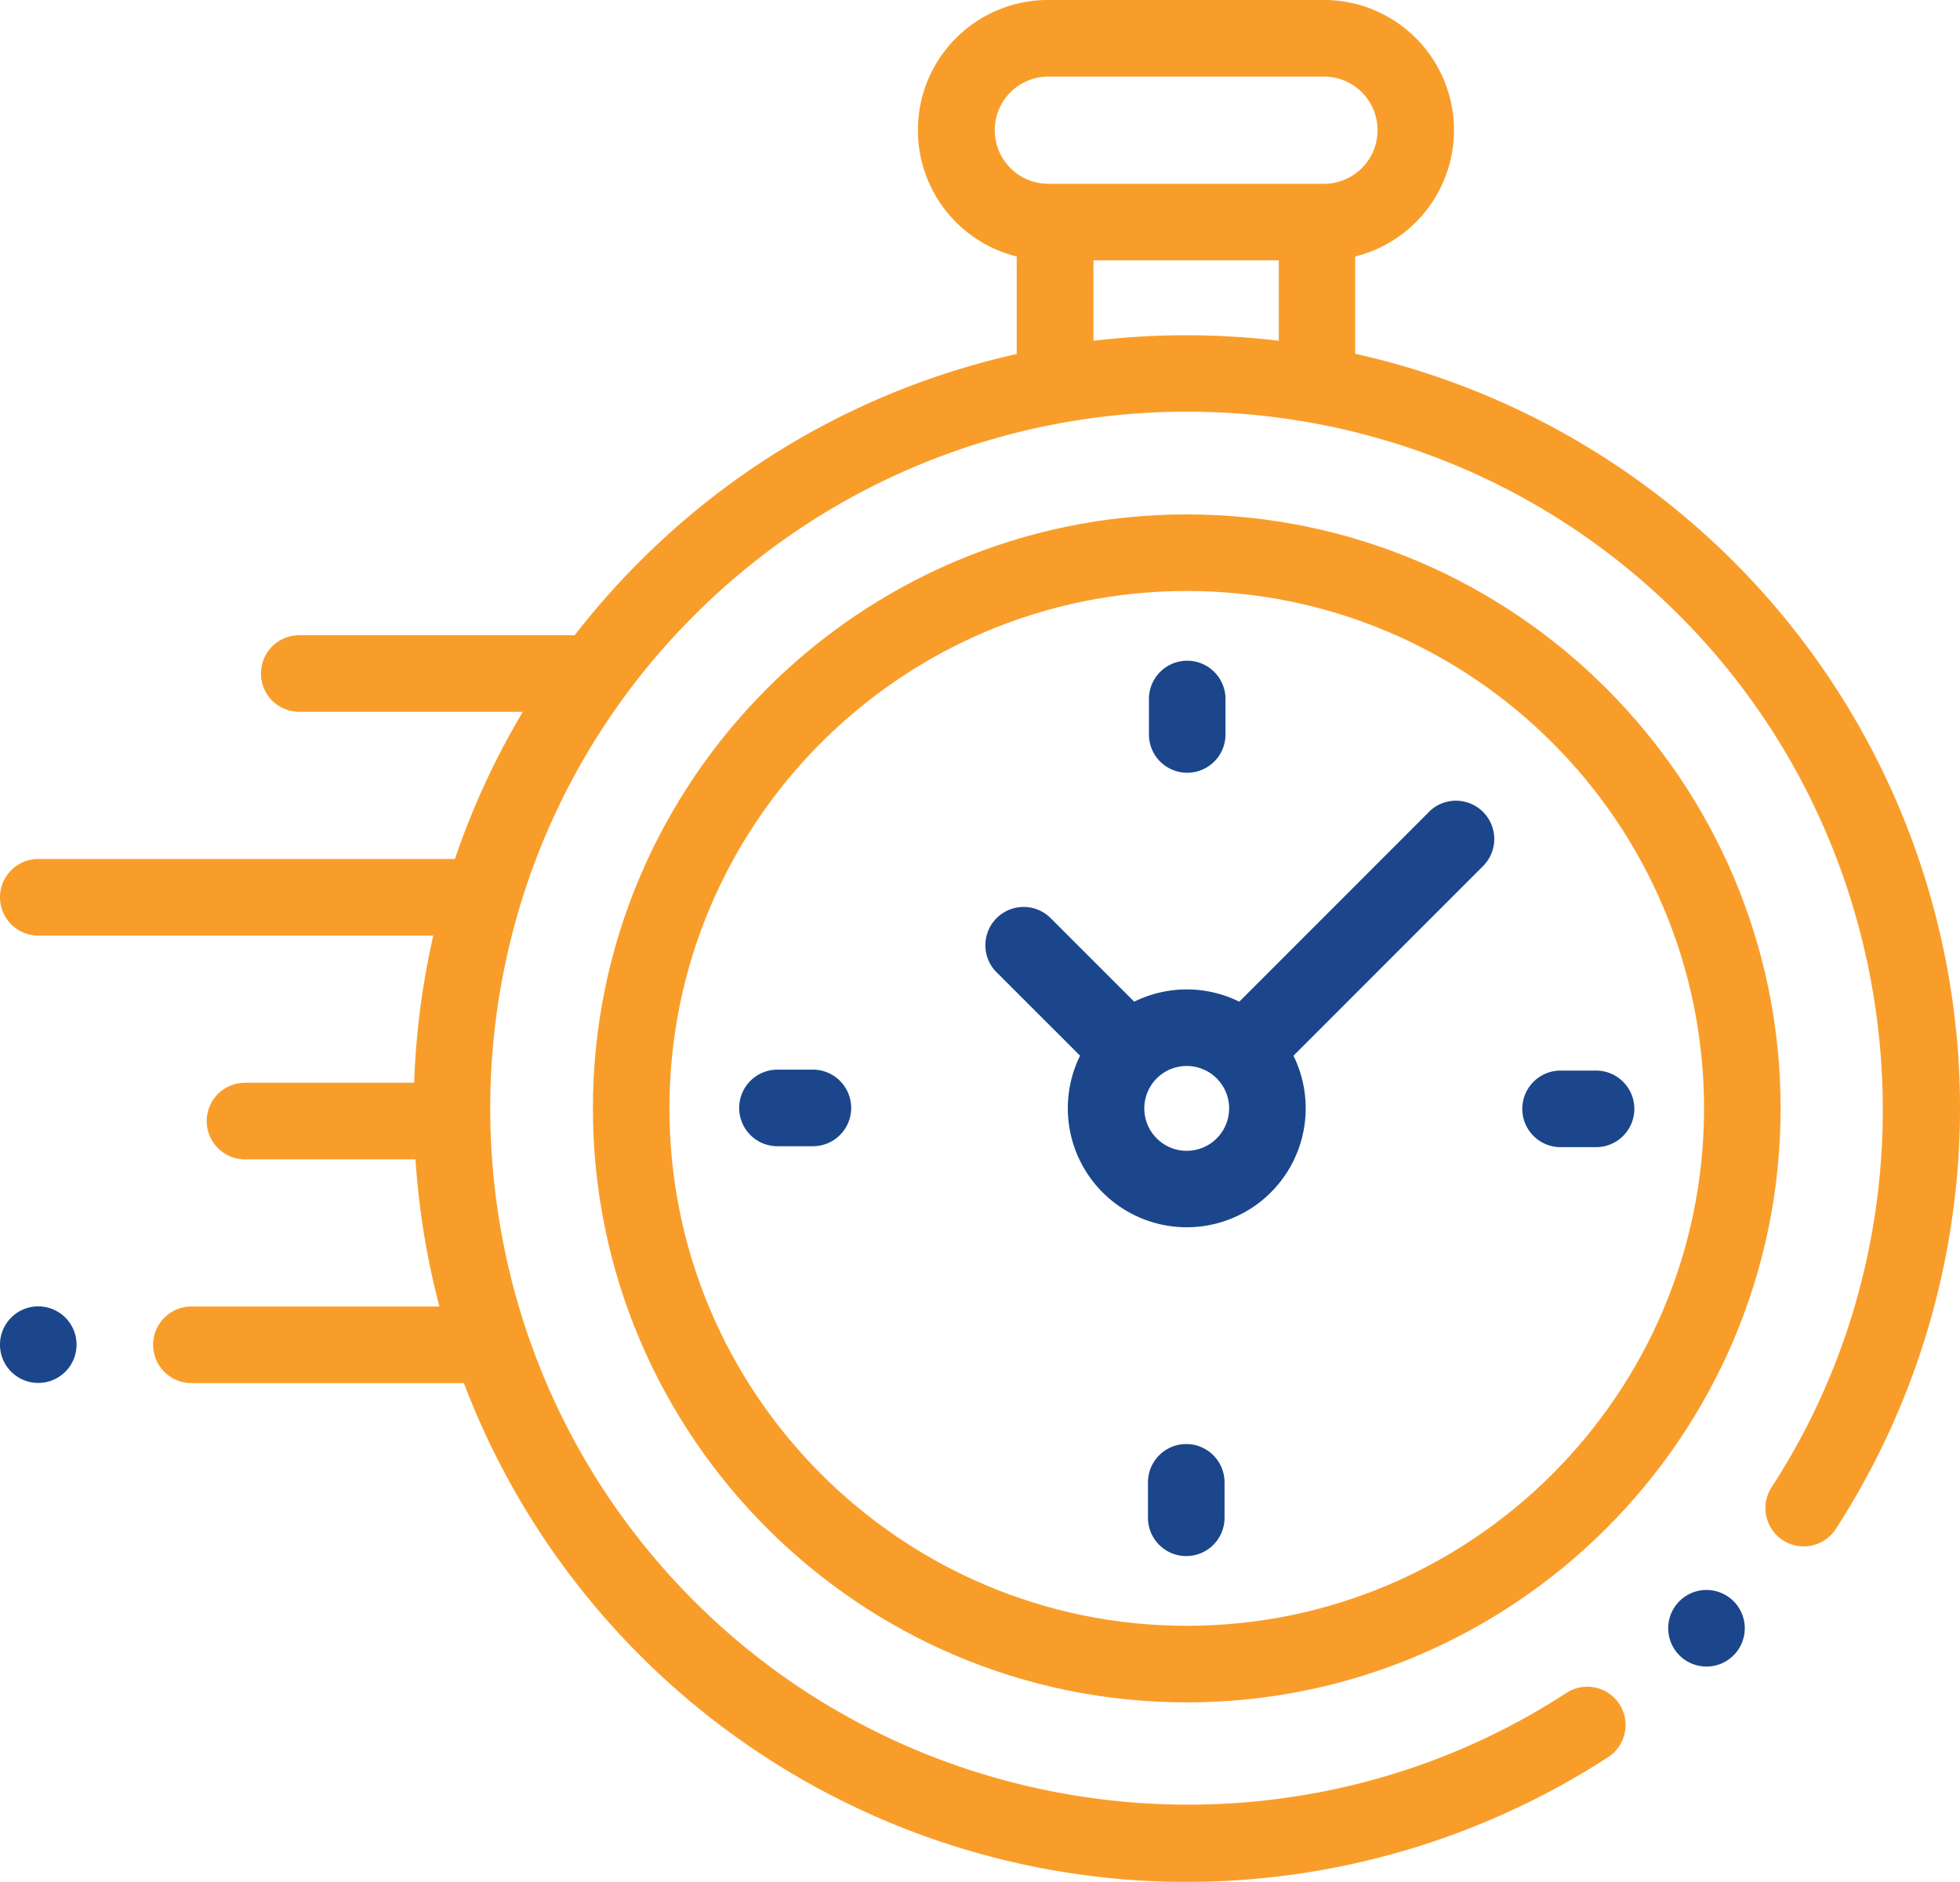
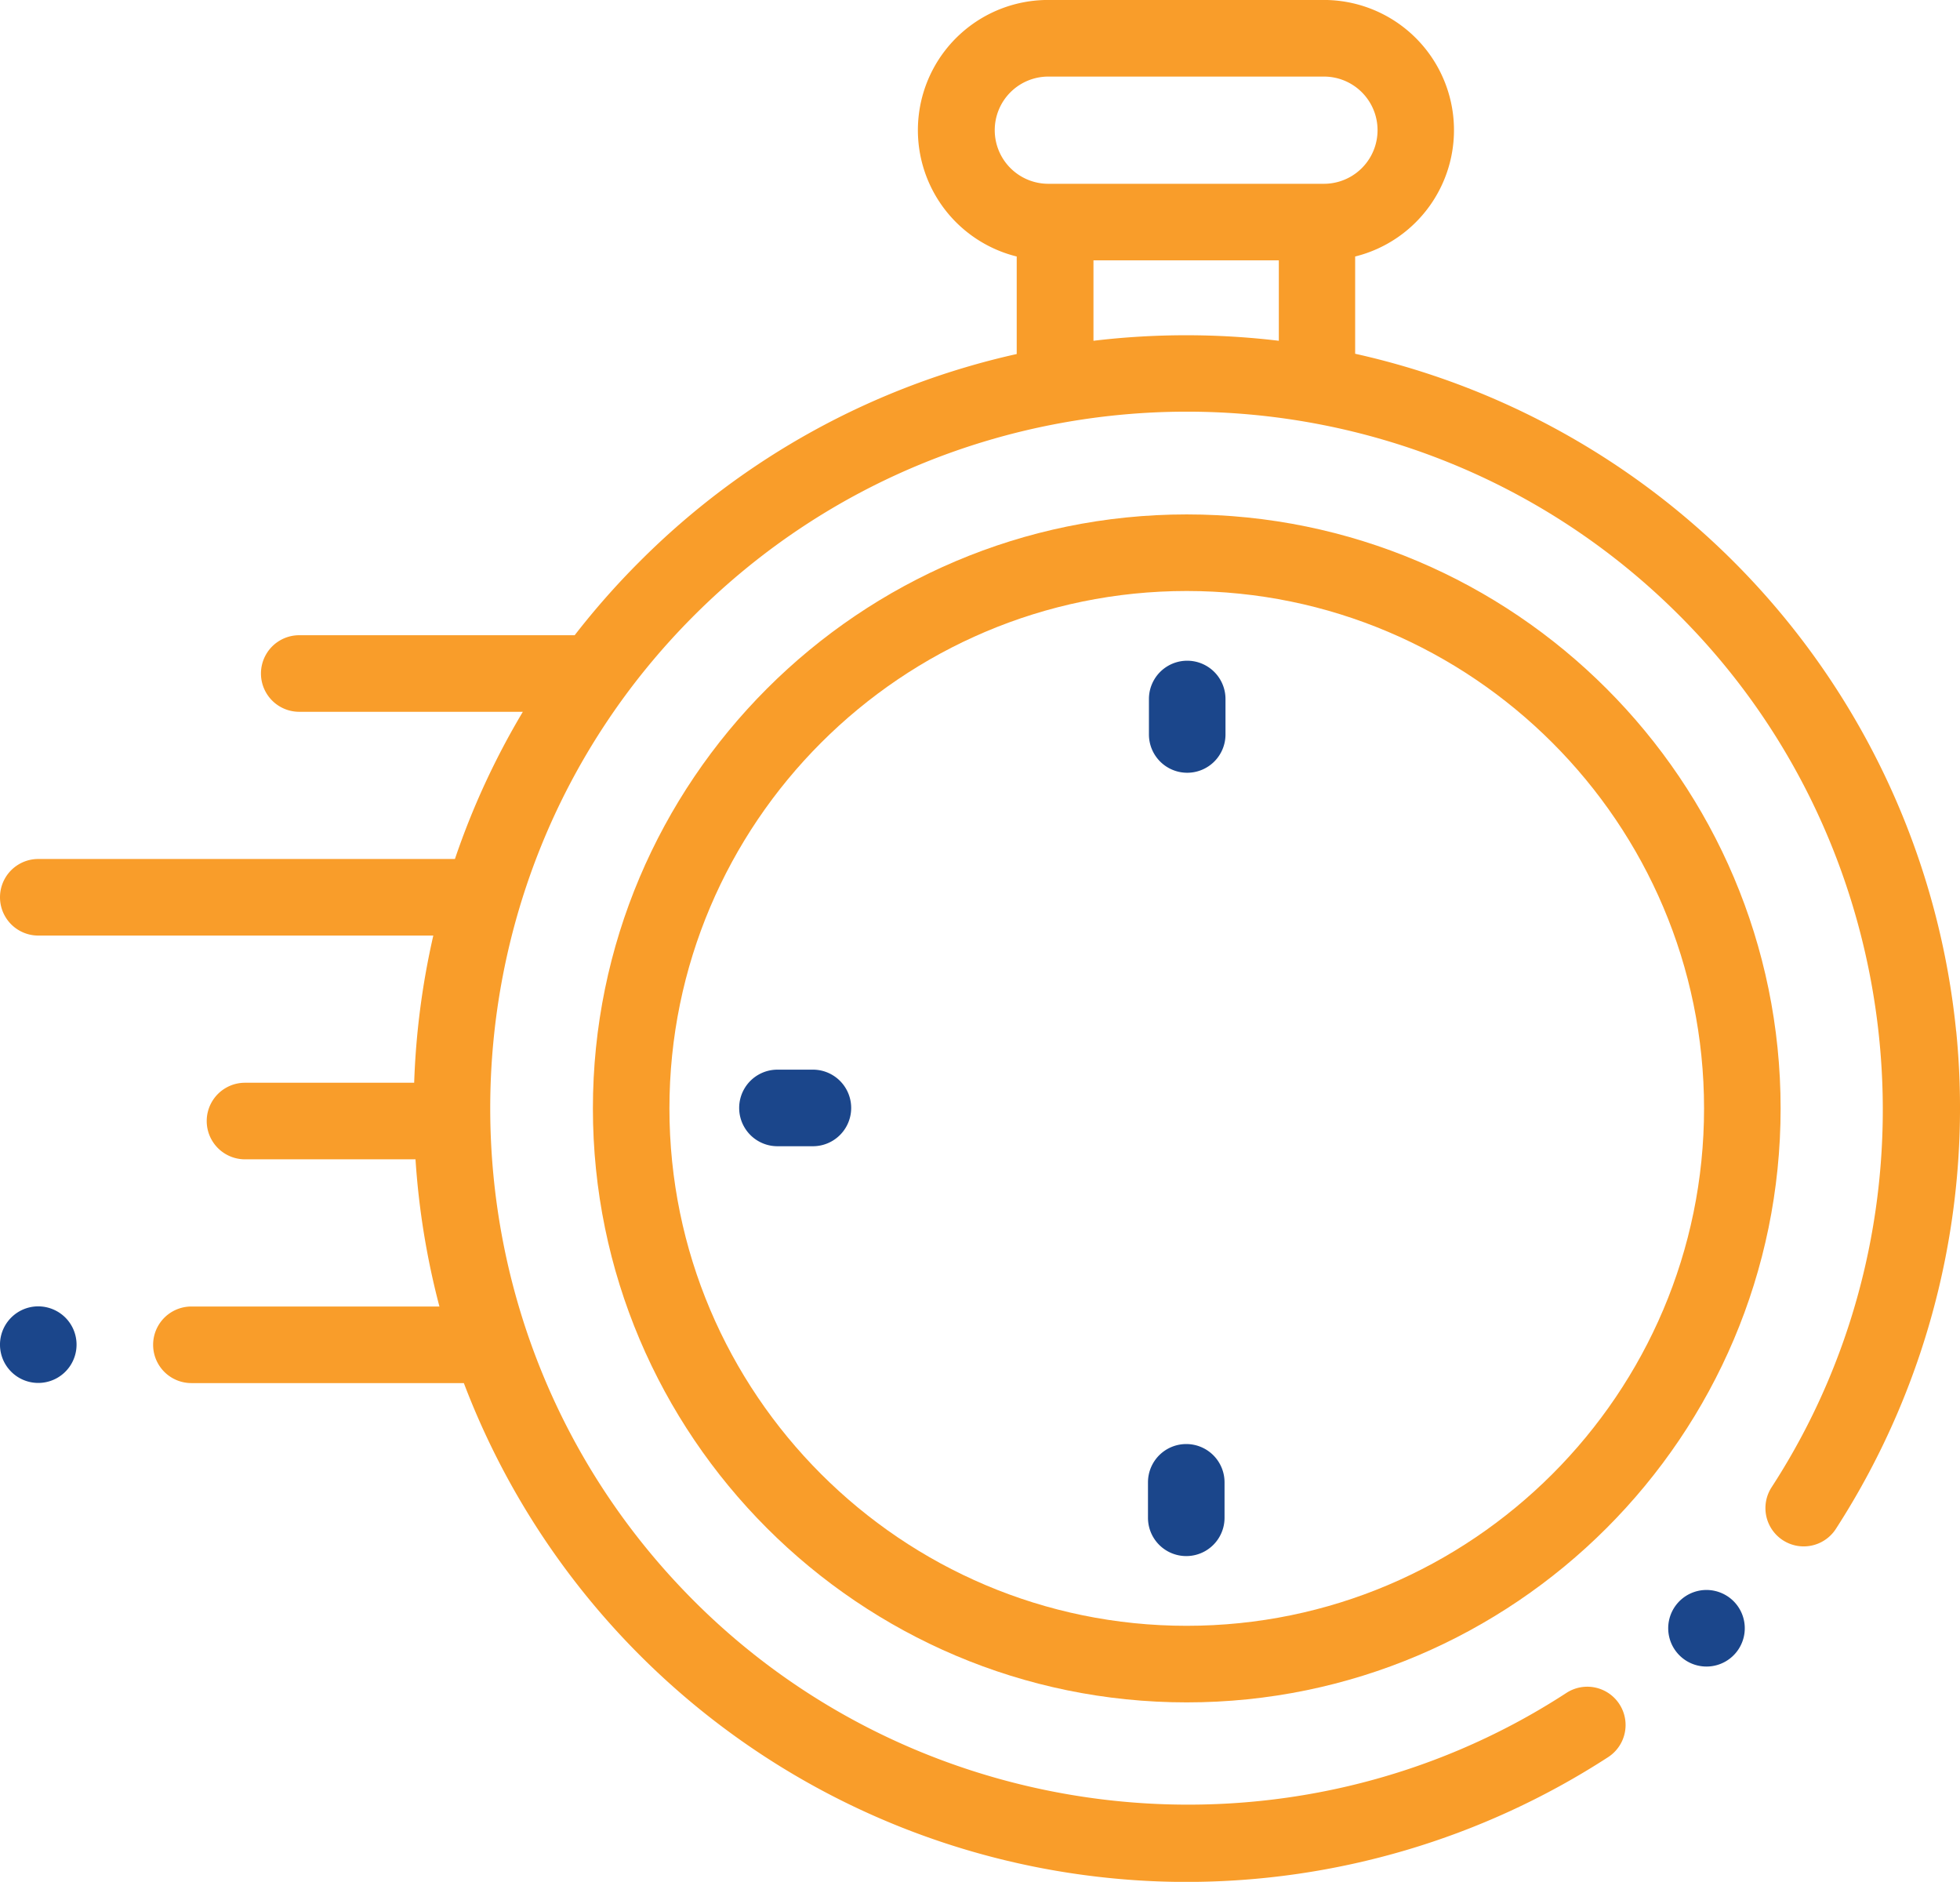
<svg xmlns="http://www.w3.org/2000/svg" id="Layer_1" data-name="Layer 1" viewBox="0 0 512 491.48">
  <defs>
    <style>.cls-1{fill:none;}.cls-2{clip-path:url(#clip-path);}.cls-3{fill:#f99d2a;}.cls-4{fill:#1b468b;}</style>
    <clipPath id="clip-path" transform="translate(-164 -52.28)">
      <rect class="cls-1" x="164" y="52.28" width="512" height="492" />
    </clipPath>
  </defs>
  <g class="cls-2">
    <path class="cls-3" d="M675,321.67a201.84,201.84,0,0,0-157-177v-25.4a34,34,0,0,0-8.2-67h-72a34,34,0,0,0-8.21,67v25.47a200.74,200.74,0,0,0-98.47,54.17,203.06,203.06,0,0,0-17,19.27c-.25,0-.5,0-.76,0H242.17a10,10,0,1,0,0,20h58.41a200.74,200.74,0,0,0-17.74,38.44H174a10,10,0,0,0,0,20H277.19a203.06,203.06,0,0,0-5,38.44H228a10,10,0,0,0,0,20h44.54a202.63,202.63,0,0,0,6.25,38.44H214a10,10,0,0,0,0,20h71.17A202,202,0,0,0,454,542.78q9.9,1,19.82,1A202.56,202.56,0,0,0,584.1,511.18a10,10,0,0,0-10.92-16.76c-71.56,46.59-167.39,36.52-227.87-24-71-71-71-186.43,0-257.39s186.43-71,257.39,0c60.4,60.4,70.53,156.15,24.09,227.67a10,10,0,1,0,16.77,10.9,202.59,202.59,0,0,0,31.45-130ZM423.85,86.28a14,14,0,0,1,14-14h72a14,14,0,0,1,0,28h-72a14,14,0,0,1-14-14Zm25.79,55v-21h48.42v21a203.71,203.71,0,0,0-48.42,0Zm0,0" transform="translate(-164 -52.28)" />
  </g>
  <path class="cls-4" d="M609.78,467.53a10,10,0,1,0,7.07,2.93,10.06,10.06,0,0,0-7.07-2.93Zm0,0" transform="translate(-164 -52.28)" />
  <path class="cls-3" d="M474,186.63c-85.54,0-155.12,69.59-155.12,155.13S388.46,496.89,474,496.89,629.14,427.3,629.14,341.76,559.55,186.63,474,186.63Zm0,290.26c-74.51,0-135.13-60.62-135.13-135.13S399.49,206.63,474,206.63s135.14,60.62,135.14,135.13S548.52,476.89,474,476.89Zm0,0" transform="translate(-164 -52.28)" />
-   <path class="cls-4" d="M537.26,264.36l-49.53,49.53a31,31,0,0,0-27.45,0l-22.17-22.16A10,10,0,0,0,424,305.87L446.14,328a31.07,31.07,0,1,0,55.74,0l49.53-49.53a10,10,0,1,0-14.15-14.14ZM474,352.84a11.08,11.08,0,1,1,11.08-11.08A11.09,11.09,0,0,1,474,352.84Zm0,0" transform="translate(-164 -52.28)" />
-   <path class="cls-4" d="M580.93,331.88h-9.27a10,10,0,0,0,0,20h9.27a10,10,0,0,0,0-20Zm0,0" transform="translate(-164 -52.28)" />
  <path class="cls-4" d="M376.35,331.64h-9.26a10,10,0,0,0,0,20h9.26a10,10,0,0,0,0-20Zm0,0" transform="translate(-164 -52.28)" />
  <path class="cls-4" d="M474.13,254.1a10,10,0,0,0,10-10v-9.26a10,10,0,0,0-20,0v9.26a10,10,0,0,0,10,10Zm0,0" transform="translate(-164 -52.28)" />
  <path class="cls-4" d="M473.88,429.42a10,10,0,0,0-10,10v9.26a10,10,0,0,0,20,0v-9.26a10,10,0,0,0-10-10Zm0,0" transform="translate(-164 -52.28)" />
  <path class="cls-4" d="M174,393.46a10,10,0,1,0,7.07,2.93,10.08,10.08,0,0,0-7.07-2.93Zm0,0" transform="translate(-164 -52.28)" />
</svg>